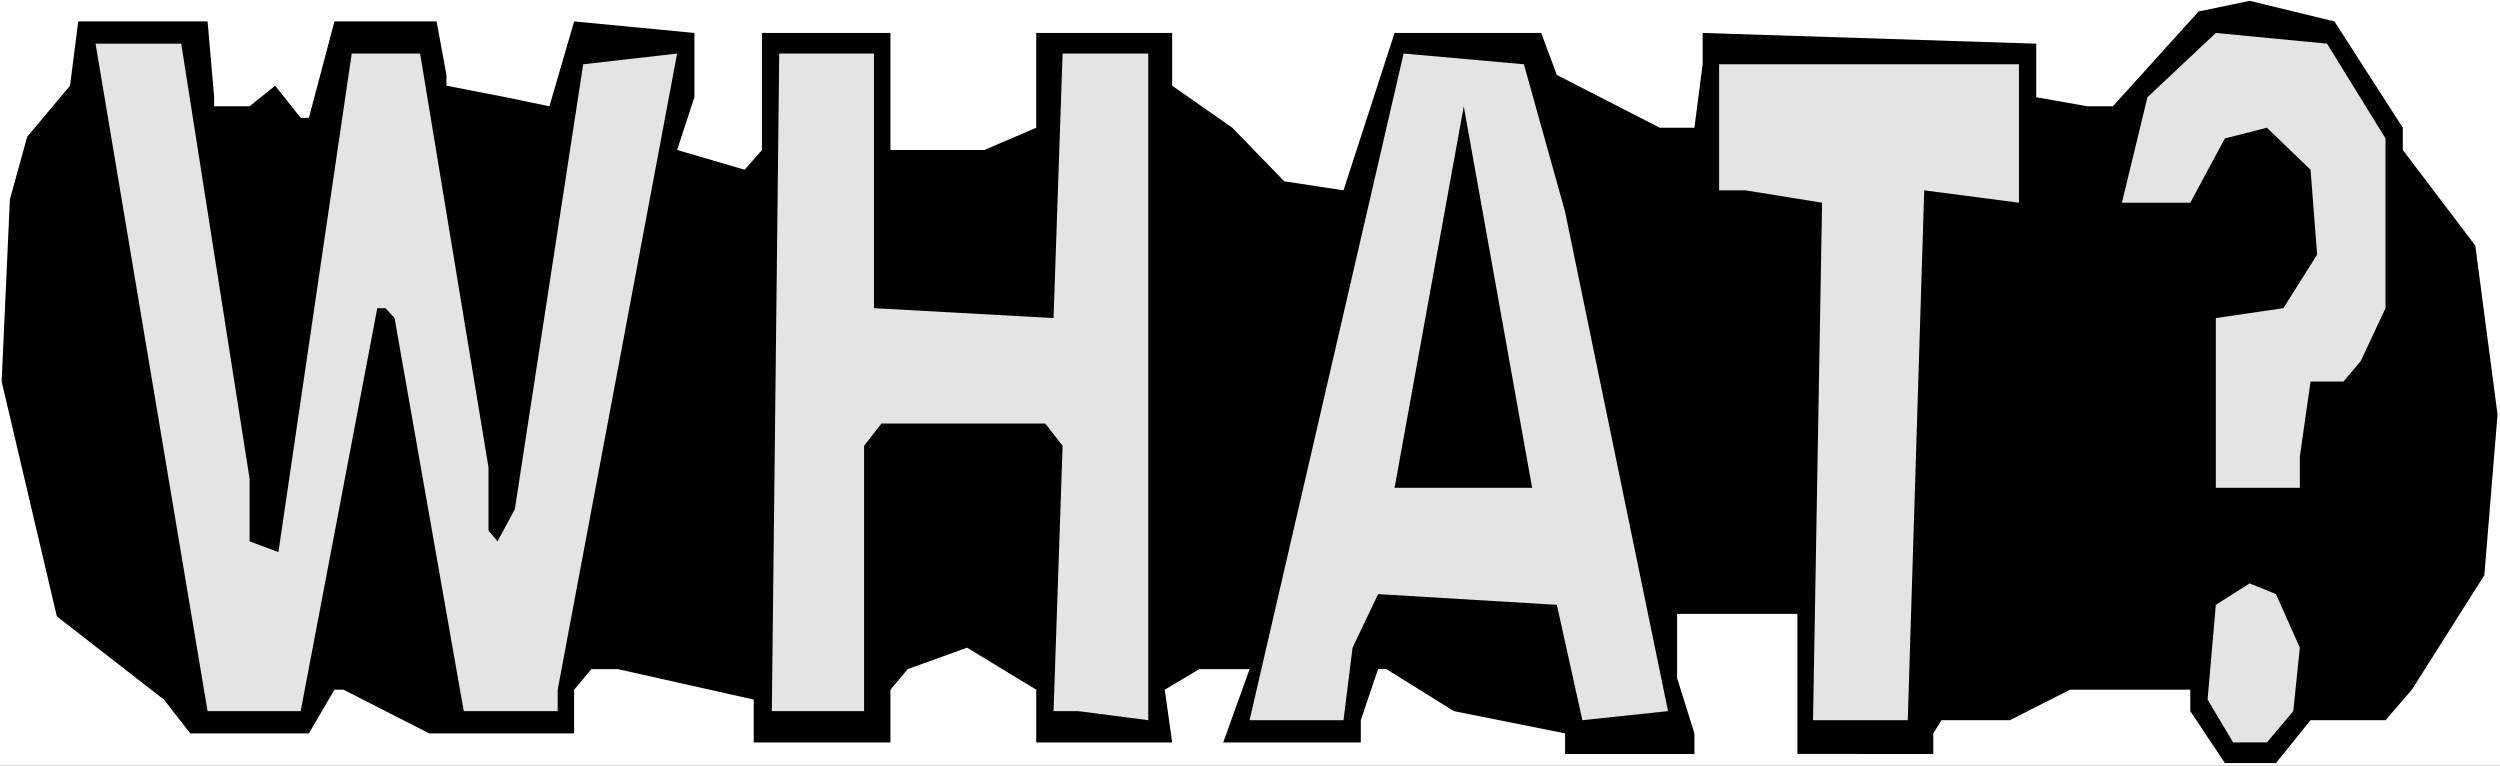
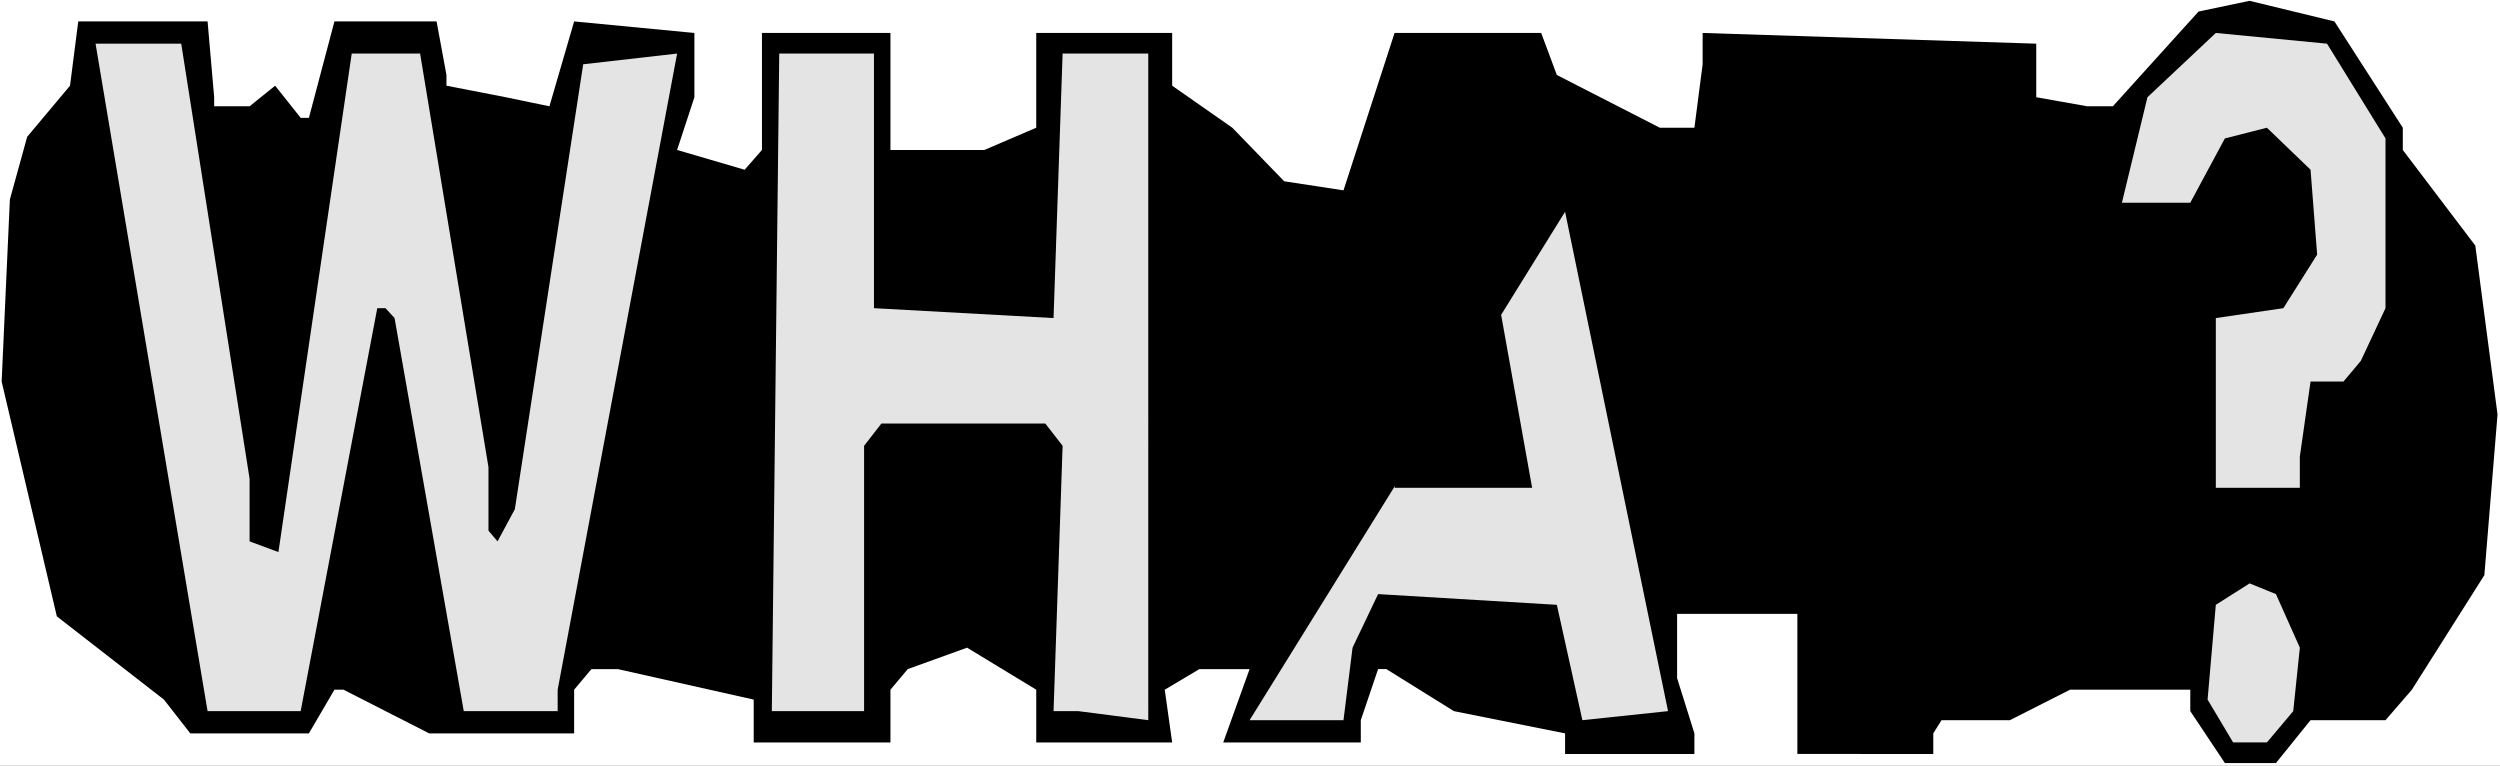
<svg xmlns="http://www.w3.org/2000/svg" xmlns:ns1="http://sodipodi.sourceforge.net/DTD/sodipodi-0.dtd" xmlns:ns2="http://www.inkscape.org/namespaces/inkscape" version="1.0" width="129.766mm" height="39.735mm" id="svg9" ns1:docname="What.wmf">
  <rect width="100%" height="100%" fill="#808080" stroke="none" />
  <ns1:namedview id="namedview9" pagecolor="#ffffff" bordercolor="#000000" borderopacity="0.25" ns2:showpageshadow="2" ns2:pageopacity="0.0" ns2:pagecheckerboard="0" ns2:deskcolor="#d1d1d1" ns2:document-units="mm" />
  <defs id="defs1">
    <pattern id="WMFhbasepattern" patternUnits="userSpaceOnUse" width="6" height="6" x="0" y="0" />
  </defs>
  <path style="fill:#ffffff;fill-opacity:1;fill-rule:evenodd;stroke:none" d="M 0,150.178 H 490.455 V 0 H 0 Z" id="path1" />
  <path style="fill:#000000;fill-opacity:1;fill-rule:evenodd;stroke:none" d="m 471.387,25.057 v 4.365 l 14.221,18.752 4.363,33.139 -2.586,31.523 -14.221,22.47 -5.171,5.981 h -14.706 l -6.787,8.406 h -10.019 l -6.787,-10.184 v -4.203 h -23.594 l -11.797,5.981 h -13.413 l -1.616,2.586 v 4.041 H 352.611 v -27.481 h -23.594 v 12.609 l 3.394,10.831 v 4.041 h -25.371 v -4.041 l -21.816,-4.365 -13.251,-8.244 h -1.616 l -3.394,10.023 v 4.365 h -26.987 l 5.171,-14.387 h -9.858 l -6.787,4.041 1.454,10.346 h -26.664 v -10.346 l -13.574,-8.244 -11.635,4.203 -3.394,4.041 v 10.346 h -26.826 v -8.406 l -26.664,-5.981 h -5.171 l -3.394,4.041 v 8.568 H 84.194 l -16.806,-8.568 h -1.778 l -5.01,8.568 H 37.33 L 32.158,137.246 11.15,120.919 0.323,74.847 1.939,39.121 5.333,26.835 13.736,16.812 15.352,4.203 h 25.371 l 1.293,14.872 v 1.778 h 6.949 l 5.01,-4.041 5.01,6.305 h 1.616 L 65.61,4.203 h 20.038 l 1.939,10.508 v 2.102 l 11.635,2.263 8.565,1.778 4.848,-16.651 23.594,2.263 V 19.075 l -3.394,10.346 13.251,3.88 3.394,-3.88 V 6.466 H 174.689 V 29.421 h 18.422 l 10.181,-4.365 V 6.466 h 26.664 V 16.812 l 11.797,8.244 10.181,10.508 11.635,1.778 10.019,-30.876 h 28.765 l 3.07,8.244 20.2,10.346 h 6.787 l 1.616,-12.447 V 6.466 l 65.448,2.102 V 19.075 l 10.019,1.778 h 5.01 L 431.31,2.263 441.329,0.162 457.974,4.203 Z" id="path2" />
  <path style="fill:#e4e4e4;fill-opacity:1;fill-rule:evenodd;stroke:none" d="m 467.993,27.158 v 33.301 l -4.848,10.346 -3.394,4.041 h -6.464 l -2.101,14.711 V 95.7 H 434.704 V 62.399 l 13.251,-1.94 6.626,-10.508 -1.293,-16.651 -8.565,-8.244 -8.242,2.102 -6.787,12.609 h -13.413 l 5.01,-20.692 13.413,-12.609 21.816,2.102 z" id="path3" />
  <path style="fill:#e4e4e4;fill-opacity:1;fill-rule:evenodd;stroke:none" d="m 48.965,93.922 v 12.286 l 5.656,2.102 14.382,-97.802 h 13.413 l 13.413,81.151 v 12.447 l 1.778,2.102 3.394,-6.305 13.413,-87.294 18.422,-2.102 -23.432,124.798 v 4.203 H 90.981 L 77.406,62.399 75.629,60.459 H 74.013 L 58.984,139.509 H 40.723 L 18.746,8.568 H 35.552 Z" id="path4" />
  <path style="fill:#e4e4e4;fill-opacity:1;fill-rule:evenodd;stroke:none" d="m 171.457,60.459 35.229,1.94 1.778,-51.892 h 16.806 V 141.287 l -13.736,-1.778 h -4.848 l 1.778,-52.053 -3.394,-4.365 H 172.912 l -3.394,4.365 v 52.053 h -18.099 l 1.454,-129.001 h 18.584 z" id="path5" />
-   <path style="fill:#e4e4e4;fill-opacity:1;fill-rule:evenodd;stroke:none" d="m 307.04,41.546 20.2,97.963 -16.806,1.778 -5.01,-22.632 -35.067,-2.102 -5.01,10.508 -1.778,14.226 h -18.422 l 30.219,-130.78 23.594,2.102 z" id="path6" />
-   <path style="fill:#e4e4e4;fill-opacity:1;fill-rule:evenodd;stroke:none" d="M 396.081,39.767 377.497,37.342 374.265,141.287 H 355.681 l 1.778,-101.52 -15.029,-2.425 h -5.171 V 12.609 h 58.822 z" id="path7" />
+   <path style="fill:#e4e4e4;fill-opacity:1;fill-rule:evenodd;stroke:none" d="m 307.04,41.546 20.2,97.963 -16.806,1.778 -5.01,-22.632 -35.067,-2.102 -5.01,10.508 -1.778,14.226 h -18.422 z" id="path6" />
  <path style="fill:#000000;fill-opacity:1;fill-rule:evenodd;stroke:none" d="M 273.588,95.7 287.163,20.854 300.576,95.7 Z" id="path8" />
  <path style="fill:#e4e4e4;fill-opacity:1;fill-rule:evenodd;stroke:none" d="m 451.187,127.061 -1.293,12.447 -5.171,6.143 h -6.626 l -5.01,-8.406 1.616,-18.59 6.626,-4.203 5.171,2.102 z" id="path9" />
</svg>